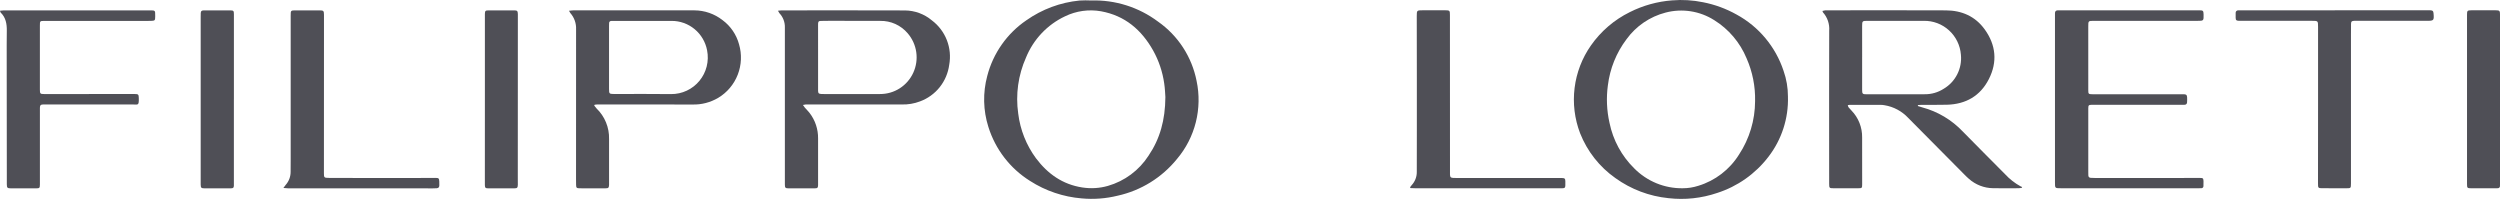
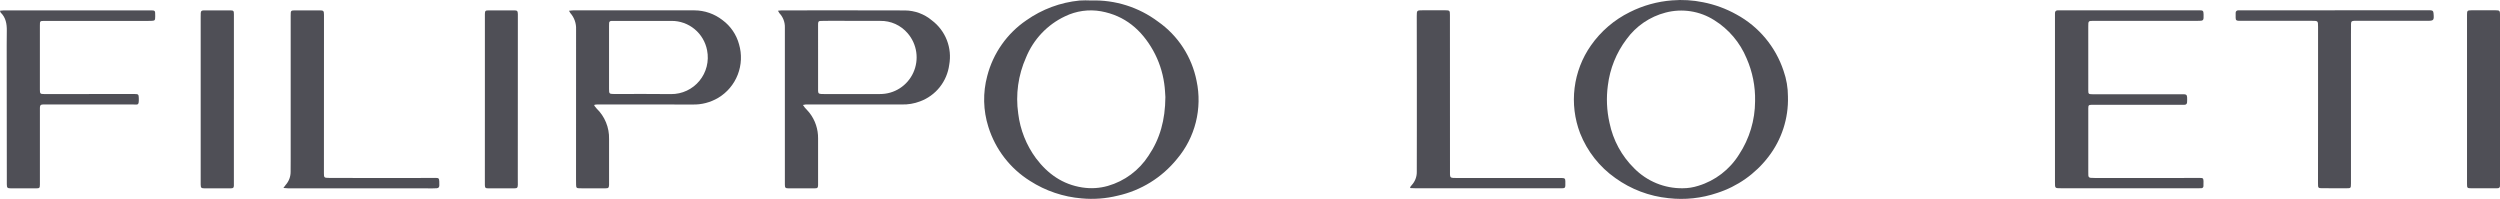
<svg xmlns="http://www.w3.org/2000/svg" width="176" height="14" viewBox="0 0 176 14" fill="none">
  <g clip-path="url(#clip0_599_803)">
    <path d="M76.818 0.034C78.509 -0.019 80.168 0.505 81.525 1.521C82.934 2.506 83.907 4.004 84.24 5.697C84.444 6.658 84.425 7.653 84.186 8.605C83.947 9.557 83.494 10.442 82.861 11.19C81.797 12.504 80.322 13.416 78.677 13.778C77.852 13.981 77 14.045 76.155 13.967C74.859 13.862 73.607 13.439 72.511 12.735C71.114 11.861 70.074 10.512 69.581 8.933C69.213 7.772 69.186 6.528 69.501 5.351C69.915 3.75 70.895 2.355 72.257 1.428C73.364 0.649 74.653 0.17 75.998 0.038C76.271 0.022 76.545 0.02 76.818 0.034ZM82.043 6.834C82.027 6.634 82.018 6.248 81.96 5.869C81.844 5.057 81.58 4.273 81.182 3.557C80.36 2.094 79.19 1.099 77.508 0.793C76.65 0.643 75.768 0.766 74.984 1.146C73.735 1.732 72.752 2.77 72.23 4.053C71.68 5.287 71.49 6.653 71.682 7.992C71.821 9.134 72.252 10.219 72.933 11.142C73.759 12.24 74.811 12.987 76.198 13.198C76.799 13.291 77.412 13.254 77.996 13.087C79.174 12.749 80.191 11.993 80.858 10.959C81.663 9.773 82.032 8.448 82.043 6.834Z" fill="#4F4F56" />
    <path d="M54.768 0.757C54.882 0.745 54.96 0.731 55.038 0.731C57.926 0.731 60.814 0.723 63.702 0.735C64.399 0.739 65.073 0.987 65.607 1.437C66.08 1.793 66.445 2.275 66.66 2.828C66.875 3.381 66.932 3.984 66.824 4.568C66.747 5.144 66.515 5.688 66.153 6.141C65.791 6.593 65.313 6.938 64.771 7.137C64.359 7.295 63.92 7.369 63.48 7.355C61.446 7.354 59.413 7.354 57.38 7.355C57.164 7.355 56.949 7.351 56.733 7.353C56.663 7.361 56.594 7.373 56.526 7.39C56.586 7.474 56.623 7.533 56.667 7.585C56.771 7.704 56.887 7.813 56.984 7.938C57.388 8.455 57.603 9.095 57.593 9.753C57.59 10.805 57.593 11.857 57.593 12.91C57.593 12.952 57.594 12.993 57.593 13.035C57.584 13.223 57.557 13.253 57.374 13.258C57.208 13.263 57.042 13.26 56.876 13.26C56.428 13.26 55.981 13.262 55.532 13.26C55.289 13.258 55.255 13.225 55.255 12.986C55.255 10.915 55.255 8.844 55.255 6.773C55.255 5.161 55.255 3.549 55.255 1.937C55.266 1.565 55.129 1.204 54.875 0.934C54.834 0.878 54.798 0.819 54.768 0.757ZM57.593 4.046V5.998C57.593 6.132 57.588 6.266 57.593 6.399C57.599 6.565 57.638 6.602 57.801 6.615C57.868 6.621 57.933 6.62 58 6.62C59.318 6.62 60.636 6.624 61.955 6.62C62.448 6.622 62.931 6.482 63.346 6.215C63.762 5.948 64.092 5.566 64.297 5.115C64.503 4.664 64.575 4.163 64.505 3.672C64.435 3.181 64.226 2.721 63.903 2.346C63.665 2.065 63.368 1.841 63.034 1.689C62.699 1.538 62.336 1.464 61.969 1.471C60.791 1.466 59.614 1.466 58.436 1.465C58.221 1.465 58.005 1.465 57.79 1.473C57.633 1.478 57.605 1.509 57.593 1.667C57.589 1.725 57.592 1.784 57.592 1.842C57.592 2.577 57.592 3.312 57.593 4.046V4.046Z" fill="#4F4F56" />
    <path d="M41.83 7.429C41.88 7.5 41.935 7.567 41.993 7.631C42.283 7.909 42.511 8.245 42.663 8.617C42.816 8.989 42.889 9.389 42.878 9.791C42.877 10.844 42.877 11.896 42.878 12.948C42.878 12.973 42.878 12.999 42.878 13.024C42.866 13.216 42.831 13.256 42.636 13.257C42.196 13.261 41.756 13.257 41.316 13.257C41.142 13.257 40.968 13.261 40.794 13.256C40.594 13.25 40.563 13.218 40.557 13.021C40.552 12.879 40.553 12.737 40.553 12.595C40.553 9.086 40.554 5.578 40.556 2.07C40.576 1.648 40.431 1.236 40.153 0.921C40.116 0.87 40.084 0.816 40.057 0.759C40.179 0.747 40.272 0.729 40.364 0.729C41.22 0.727 42.075 0.727 42.929 0.729C44.913 0.729 46.897 0.729 48.881 0.729C49.6 0.731 50.299 0.973 50.867 1.417C51.434 1.836 51.844 2.436 52.029 3.12C52.235 3.823 52.203 4.575 51.937 5.258C51.671 5.941 51.187 6.515 50.56 6.889C50.014 7.212 49.389 7.375 48.755 7.358C46.522 7.353 44.289 7.35 42.056 7.352C41.993 7.355 41.929 7.362 41.867 7.372L41.83 7.429ZM42.877 4.048C42.877 4.782 42.877 5.517 42.877 6.251C42.877 6.602 42.887 6.614 43.239 6.618H43.289C44.608 6.618 45.926 6.606 47.245 6.624C47.626 6.627 48.003 6.545 48.348 6.383C48.694 6.222 48.999 5.984 49.242 5.689C49.485 5.393 49.659 5.047 49.752 4.675C49.844 4.303 49.854 3.915 49.779 3.539C49.667 2.955 49.356 2.428 48.9 2.051C48.443 1.673 47.87 1.468 47.279 1.472C45.927 1.47 44.575 1.47 43.224 1.472C43.156 1.472 43.091 1.473 43.025 1.476C43.006 1.476 42.987 1.479 42.97 1.486C42.952 1.493 42.936 1.504 42.923 1.517C42.91 1.53 42.899 1.546 42.892 1.564C42.885 1.581 42.882 1.6 42.882 1.619C42.877 1.687 42.877 1.753 42.877 1.819C42.877 2.562 42.877 3.305 42.877 4.048Z" fill="#4F4F56" />
    <path d="M0 0.754C0.105 0.745 0.19 0.732 0.276 0.73C0.849 0.728 1.421 0.73 1.994 0.73H10.559C10.928 0.73 10.928 0.73 10.926 1.105C10.926 1.13 10.926 1.155 10.926 1.181C10.923 1.438 10.903 1.459 10.638 1.469C10.539 1.473 10.439 1.473 10.34 1.473H3.144C2.81 1.473 2.808 1.473 2.808 1.805C2.808 3.308 2.808 4.812 2.808 6.315C2.808 6.591 2.834 6.621 3.104 6.621C5.228 6.621 7.353 6.62 9.477 6.619C9.733 6.619 9.764 6.643 9.771 6.899C9.786 7.466 9.714 7.353 9.329 7.354C7.263 7.356 5.196 7.356 3.13 7.355C3.097 7.355 3.063 7.353 3.03 7.355C2.856 7.364 2.819 7.401 2.809 7.584C2.806 7.634 2.809 7.684 2.809 7.734V12.921C2.809 12.945 2.809 12.971 2.809 12.996C2.804 13.238 2.784 13.258 2.529 13.26C2.256 13.262 1.982 13.26 1.708 13.26C1.401 13.26 1.094 13.262 0.787 13.26C0.515 13.258 0.482 13.228 0.48 12.962C0.477 12.687 0.48 12.411 0.48 12.136C0.476 9.47 0.474 6.805 0.472 4.141C0.472 3.482 0.469 2.822 0.479 2.162C0.486 1.678 0.408 1.23 0.042 0.878C0.023 0.857 0.022 0.819 0 0.754Z" fill="#4F4F56" />
    <path d="M19.951 13.233C20.026 13.132 20.064 13.071 20.111 13.019C20.341 12.761 20.466 12.426 20.46 12.079C20.46 11.804 20.464 11.528 20.464 11.252C20.464 7.87 20.464 4.487 20.464 1.104C20.464 0.73 20.464 0.73 20.836 0.73C21.393 0.73 21.948 0.729 22.505 0.73C22.77 0.73 22.807 0.765 22.808 1.033C22.81 1.709 22.809 2.385 22.808 3.063C22.807 6.112 22.806 9.16 22.804 12.208C22.804 12.491 22.823 12.521 23.12 12.524C23.933 12.531 24.746 12.531 25.56 12.531C26.905 12.531 28.249 12.53 29.594 12.529C29.942 12.529 30.291 12.523 30.639 12.524C30.89 12.524 30.914 12.549 30.925 12.788C30.945 13.254 30.94 13.261 30.471 13.261C27.084 13.261 23.698 13.26 20.312 13.26C20.209 13.258 20.106 13.245 19.951 13.233Z" fill="#4F4F56" />
    <path d="M34.136 6.972C34.136 5.027 34.136 3.082 34.136 1.137C34.136 1.087 34.135 1.037 34.136 0.986C34.142 0.763 34.171 0.731 34.402 0.73C34.999 0.728 35.596 0.728 36.193 0.73C36.414 0.73 36.45 0.77 36.457 0.994C36.46 1.102 36.457 1.211 36.457 1.319C36.456 5.042 36.454 8.765 36.453 12.488C36.453 12.664 36.461 12.839 36.455 13.014C36.448 13.213 36.407 13.257 36.221 13.258C35.6 13.262 34.977 13.262 34.355 13.258C34.178 13.258 34.14 13.215 34.135 13.033C34.13 12.841 34.134 12.65 34.134 12.457C34.135 10.628 34.136 8.8 34.136 6.972Z" fill="#4F4F56" />
    <path d="M16.465 6.993C16.465 8.981 16.465 10.969 16.465 12.957C16.465 12.99 16.468 13.025 16.466 13.057C16.456 13.216 16.429 13.249 16.275 13.257C16.159 13.264 16.043 13.259 15.926 13.259C15.42 13.259 14.914 13.262 14.407 13.259C14.168 13.258 14.131 13.222 14.128 12.985C14.125 12.718 14.128 12.451 14.128 12.183C14.128 8.533 14.128 4.883 14.128 1.234C14.128 0.686 14.103 0.73 14.627 0.73C15.151 0.731 15.672 0.729 16.195 0.73C16.442 0.732 16.467 0.761 16.467 1.004C16.467 3.001 16.467 4.997 16.467 6.993L16.465 6.993Z" fill="#4F4F56" />
-     <path d="M135.02 7.465C135.122 7.497 135.222 7.533 135.324 7.559C136.413 7.85 137.401 8.438 138.179 9.258C139.164 10.263 140.16 11.258 141.151 12.257C141.473 12.607 141.85 12.902 142.267 13.128C142.296 13.143 142.328 13.153 142.358 13.165L142.325 13.229C142.257 13.24 142.188 13.247 142.118 13.251C141.512 13.253 140.906 13.261 140.301 13.249C139.68 13.238 139.084 13.007 138.617 12.596C138.497 12.494 138.385 12.381 138.274 12.269C136.96 10.945 135.647 9.621 134.333 8.295C133.891 7.824 133.307 7.513 132.671 7.408C132.581 7.392 132.49 7.383 132.399 7.382C131.668 7.38 130.938 7.38 130.208 7.382C130.165 7.386 130.124 7.392 130.083 7.402C130.094 7.455 130.112 7.507 130.138 7.555C130.201 7.633 130.268 7.707 130.34 7.778C130.585 8.029 130.778 8.326 130.907 8.653C131.037 8.98 131.1 9.329 131.094 9.681C131.094 10.784 131.097 11.886 131.096 12.989C131.096 13.236 131.078 13.253 130.821 13.253C130.239 13.255 129.658 13.255 129.077 13.253C128.79 13.253 128.773 13.237 128.773 12.935C128.771 12.124 128.77 11.314 128.771 10.504C128.771 7.722 128.765 4.941 128.776 2.16C128.793 1.927 128.763 1.692 128.688 1.471C128.613 1.25 128.494 1.047 128.339 0.873C128.321 0.841 128.306 0.807 128.297 0.771C128.363 0.75 128.431 0.735 128.501 0.726C128.708 0.721 128.915 0.726 129.123 0.726C131.746 0.726 134.369 0.717 136.992 0.73C138.107 0.735 139.06 1.147 139.726 2.073C140.516 3.169 140.63 4.36 140.016 5.568C139.41 6.759 138.391 7.336 137.071 7.373C136.474 7.39 135.876 7.378 135.279 7.381C135.192 7.381 135.106 7.392 135.02 7.397L135.02 7.465ZM131.095 4.043H131.094C131.094 4.803 131.094 5.563 131.094 6.323C131.094 6.606 131.123 6.638 131.411 6.638C132.771 6.638 134.132 6.637 135.492 6.634C135.968 6.642 136.436 6.508 136.837 6.249C137.246 6.008 137.577 5.654 137.791 5.23C138.006 4.805 138.095 4.328 138.048 3.854C137.998 3.196 137.699 2.582 137.213 2.139C136.728 1.695 136.092 1.455 135.436 1.468C134.101 1.463 132.765 1.467 131.429 1.468C131.117 1.468 131.095 1.491 131.094 1.816C131.094 2.557 131.095 3.3 131.095 4.043Z" fill="#4F4F56" />
    <path d="M125.871 6.795C125.919 8.332 125.429 9.838 124.488 11.05C123.572 12.242 122.318 13.125 120.892 13.583C119.787 13.959 118.614 14.084 117.456 13.95C116.111 13.815 114.824 13.328 113.724 12.537C112.607 11.752 111.743 10.654 111.239 9.38C110.851 8.367 110.718 7.273 110.851 6.195C110.983 5.118 111.378 4.09 112 3.203C112.702 2.2 113.644 1.392 114.739 0.853C115.669 0.385 116.681 0.104 117.718 0.026C118.447 -0.034 119.181 0.011 119.897 0.158C120.722 0.319 121.515 0.61 122.248 1.02C123.816 1.87 125.002 3.29 125.564 4.991C125.768 5.57 125.872 6.18 125.871 6.795ZM118.456 13.253C118.831 13.254 119.204 13.195 119.561 13.08C120.749 12.72 121.768 11.938 122.428 10.88C123.162 9.765 123.555 8.458 123.558 7.121C123.582 6.081 123.376 5.05 122.957 4.1C122.495 2.989 121.7 2.052 120.682 1.419C120.178 1.099 119.615 0.887 119.026 0.795C118.437 0.704 117.836 0.734 117.26 0.885C116.155 1.17 115.182 1.832 114.509 2.759C113.792 3.707 113.338 4.83 113.194 6.013C113.075 6.891 113.114 7.783 113.309 8.647C113.558 9.867 114.165 10.984 115.05 11.853C115.496 12.304 116.027 12.66 116.612 12.901C117.197 13.141 117.824 13.261 118.456 13.253Z" fill="#4F4F56" />
    <path d="M144.67 6.979C144.67 5.016 144.67 3.053 144.67 1.091C144.67 1.032 144.67 0.974 144.671 0.915C144.67 0.89 144.673 0.865 144.682 0.841C144.691 0.817 144.705 0.796 144.722 0.778C144.74 0.76 144.762 0.747 144.785 0.738C144.809 0.73 144.834 0.726 144.859 0.728C144.909 0.726 144.959 0.726 145.009 0.726C148.287 0.726 151.565 0.726 154.844 0.726C155.095 0.726 155.125 0.757 155.132 1.015C155.142 1.461 155.137 1.468 154.706 1.468C152.275 1.468 149.843 1.468 147.411 1.468C147.014 1.468 147.014 1.468 147.014 1.867C147.014 3.362 147.015 4.857 147.015 6.352C147.015 6.613 147.034 6.633 147.302 6.634C149.402 6.635 151.502 6.636 153.602 6.636C153.651 6.636 153.701 6.632 153.751 6.635C153.914 6.644 153.96 6.683 153.972 6.842C153.978 6.959 153.978 7.076 153.97 7.192C153.972 7.218 153.968 7.243 153.959 7.267C153.95 7.29 153.936 7.312 153.918 7.329C153.9 7.347 153.878 7.36 153.854 7.369C153.831 7.377 153.805 7.38 153.78 7.377C153.713 7.379 153.647 7.377 153.581 7.377H147.406C147.356 7.377 147.306 7.376 147.257 7.377C147.044 7.384 147.016 7.41 147.015 7.63C147.013 8.048 147.015 8.466 147.015 8.883C147.015 9.952 147.015 11.021 147.015 12.09C147.015 12.174 147.018 12.257 147.019 12.341C147.017 12.364 147.02 12.387 147.027 12.409C147.035 12.431 147.047 12.451 147.063 12.468C147.079 12.485 147.098 12.498 147.12 12.507C147.141 12.516 147.164 12.52 147.187 12.519C147.295 12.529 147.403 12.531 147.51 12.531C149.162 12.532 150.814 12.532 152.465 12.531C153.27 12.531 154.075 12.53 154.88 12.527C155.086 12.527 155.116 12.549 155.127 12.746C155.132 12.863 155.131 12.979 155.123 13.096C155.124 13.117 155.12 13.138 155.113 13.158C155.105 13.178 155.093 13.195 155.078 13.21C155.063 13.224 155.044 13.236 155.025 13.242C155.005 13.25 154.984 13.252 154.963 13.25C154.913 13.25 154.863 13.252 154.814 13.252H145.078C144.668 13.252 144.67 13.252 144.67 12.841C144.67 10.887 144.67 8.932 144.67 6.978V6.979Z" fill="#4F4F56" />
    <path d="M164.371 0.724H170.97C171.012 0.724 171.053 0.722 171.094 0.724C171.27 0.734 171.307 0.772 171.322 0.951C171.363 1.438 171.338 1.466 170.863 1.466H165.908C165.85 1.466 165.792 1.464 165.734 1.466C165.555 1.476 165.516 1.509 165.512 1.692C165.506 1.959 165.508 2.226 165.508 2.493C165.508 5.952 165.508 9.41 165.508 12.868V12.918C165.505 13.251 165.502 13.255 165.173 13.254C164.625 13.254 164.077 13.253 163.529 13.251C163.192 13.251 163.187 13.247 163.187 12.895C163.187 11.082 163.188 9.27 163.191 7.457C163.191 5.603 163.191 3.749 163.191 1.894C163.191 1.466 163.189 1.466 162.768 1.466H157.763C157.714 1.466 157.664 1.468 157.614 1.465C157.43 1.455 157.397 1.423 157.39 1.244C157.387 1.135 157.39 1.026 157.39 0.918C157.387 0.893 157.39 0.867 157.398 0.843C157.406 0.819 157.419 0.797 157.437 0.779C157.454 0.761 157.476 0.747 157.499 0.738C157.523 0.729 157.548 0.726 157.573 0.728C157.64 0.724 157.706 0.726 157.772 0.726H164.371L164.371 0.724Z" fill="#4F4F56" />
-     <path d="M99.269 13.18C99.308 13.129 99.344 13.075 99.387 13.028C99.616 12.78 99.743 12.454 99.742 12.116C99.746 11.148 99.745 10.179 99.746 9.21C99.746 7.957 99.746 6.705 99.746 5.452C99.745 4.016 99.743 2.579 99.74 1.143C99.74 0.731 99.745 0.724 100.155 0.724C100.686 0.724 101.217 0.722 101.748 0.724C102.054 0.724 102.075 0.744 102.075 1.048C102.076 3.596 102.077 6.143 102.078 8.69C102.078 9.842 102.078 10.995 102.079 12.147C102.079 12.197 102.077 12.247 102.079 12.297C102.09 12.474 102.124 12.513 102.305 12.526C102.438 12.535 102.571 12.533 102.703 12.533H109.848C109.89 12.533 109.931 12.53 109.973 12.533C110.158 12.539 110.191 12.569 110.2 12.75C110.205 12.85 110.205 12.951 110.2 13.05C110.193 13.219 110.163 13.247 109.988 13.253C109.88 13.258 109.773 13.253 109.665 13.253C106.32 13.253 102.976 13.253 99.632 13.253C99.52 13.253 99.406 13.245 99.293 13.241L99.269 13.18Z" fill="#4F4F56" />
+     <path d="M99.269 13.18C99.308 13.129 99.344 13.075 99.387 13.028C99.616 12.78 99.743 12.454 99.742 12.116C99.746 11.148 99.745 10.179 99.746 9.21C99.746 7.957 99.746 6.705 99.746 5.452C99.745 4.016 99.743 2.579 99.74 1.143C99.74 0.731 99.745 0.724 100.155 0.724C100.686 0.724 101.217 0.722 101.748 0.724C102.054 0.724 102.075 0.744 102.075 1.048C102.078 9.842 102.078 10.995 102.079 12.147C102.079 12.197 102.077 12.247 102.079 12.297C102.09 12.474 102.124 12.513 102.305 12.526C102.438 12.535 102.571 12.533 102.703 12.533H109.848C109.89 12.533 109.931 12.53 109.973 12.533C110.158 12.539 110.191 12.569 110.2 12.75C110.205 12.85 110.205 12.951 110.2 13.05C110.193 13.219 110.163 13.247 109.988 13.253C109.88 13.258 109.773 13.253 109.665 13.253C106.32 13.253 102.976 13.253 99.632 13.253C99.52 13.253 99.406 13.245 99.293 13.241L99.269 13.18Z" fill="#4F4F56" />
    <path d="M176.001 7.031C176.001 8.985 176.001 10.939 176.001 12.893C176.001 12.96 176.003 13.027 175.998 13.093C175.999 13.114 175.996 13.135 175.989 13.155C175.981 13.174 175.97 13.192 175.955 13.207C175.94 13.222 175.922 13.233 175.903 13.241C175.883 13.248 175.862 13.252 175.842 13.251C175.8 13.252 175.759 13.254 175.717 13.254C175.136 13.254 174.556 13.254 173.975 13.254C173.698 13.254 173.678 13.234 173.678 12.952C173.678 8.978 173.678 5.004 173.678 1.029C173.678 0.755 173.707 0.725 173.976 0.725C174.548 0.723 175.121 0.723 175.693 0.725C175.972 0.725 176.002 0.755 176.002 1.045C176.003 3.04 176.003 5.036 176.002 7.031L176.001 7.031Z" fill="#4F4F56" />
  </g>
  <defs>
    <clipPath id="clip0_599_803">
      <rect width="176" height="14" fill="white" />
    </clipPath>
  </defs>
</svg>